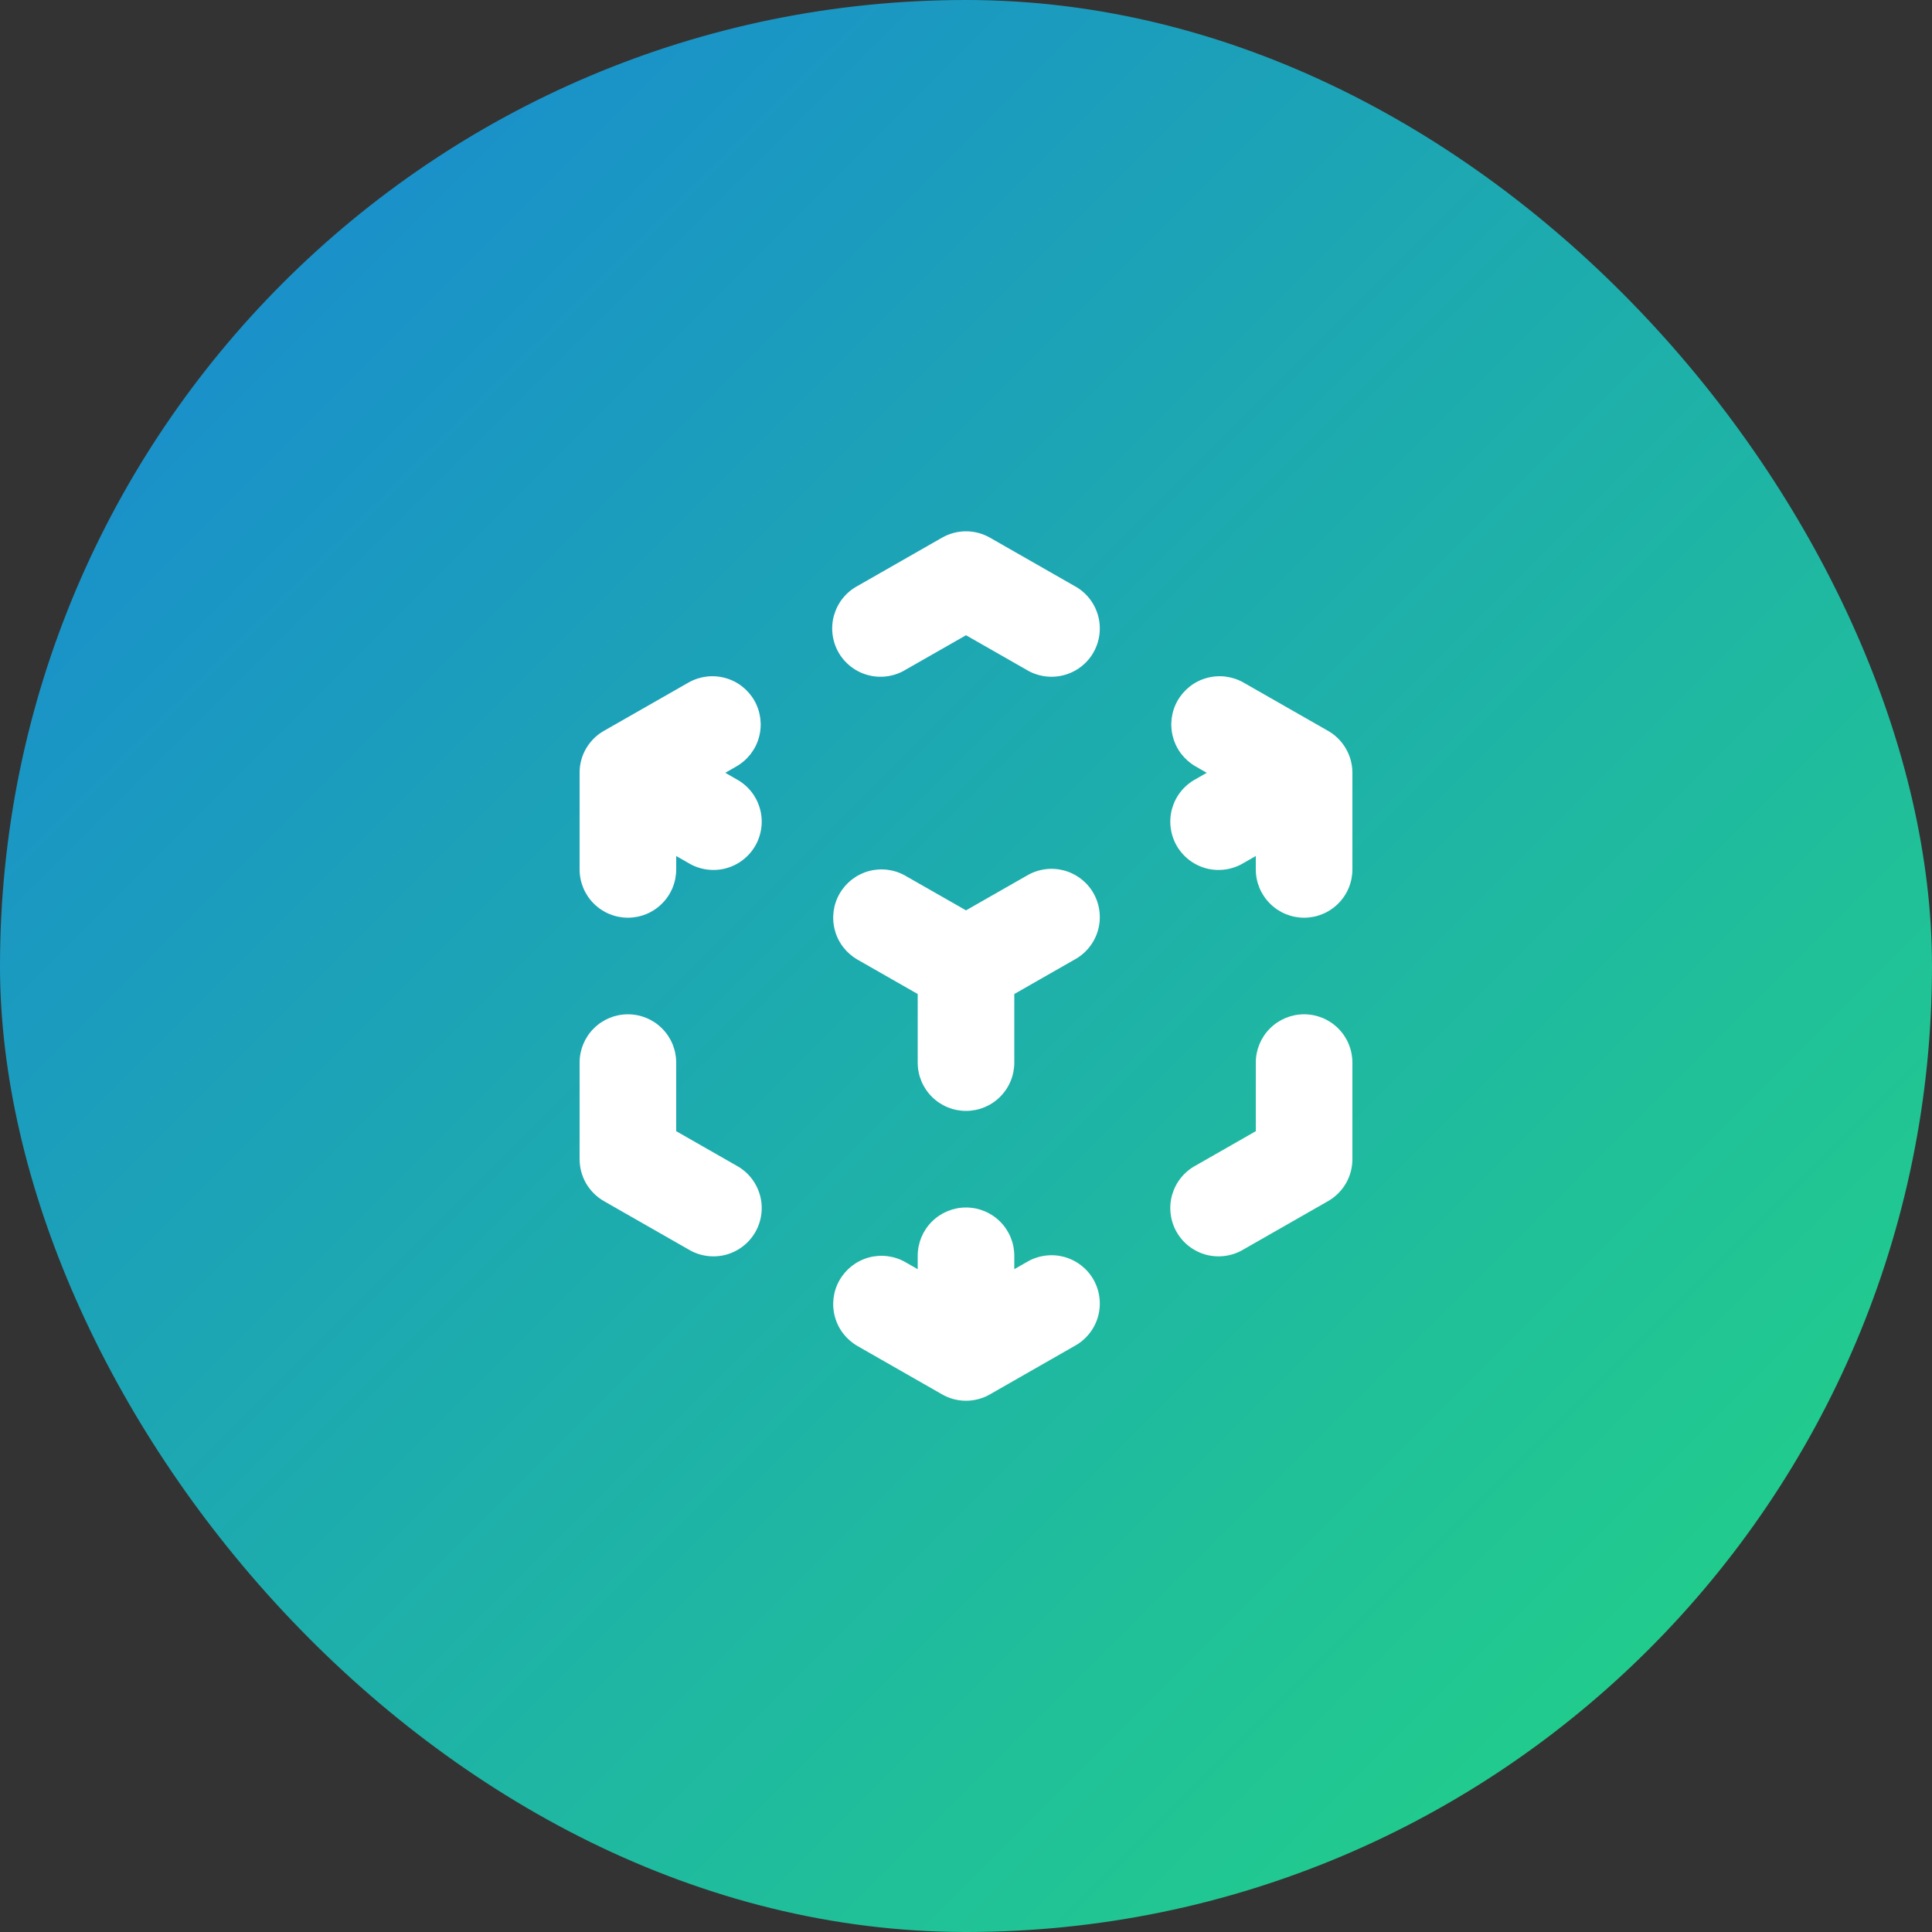
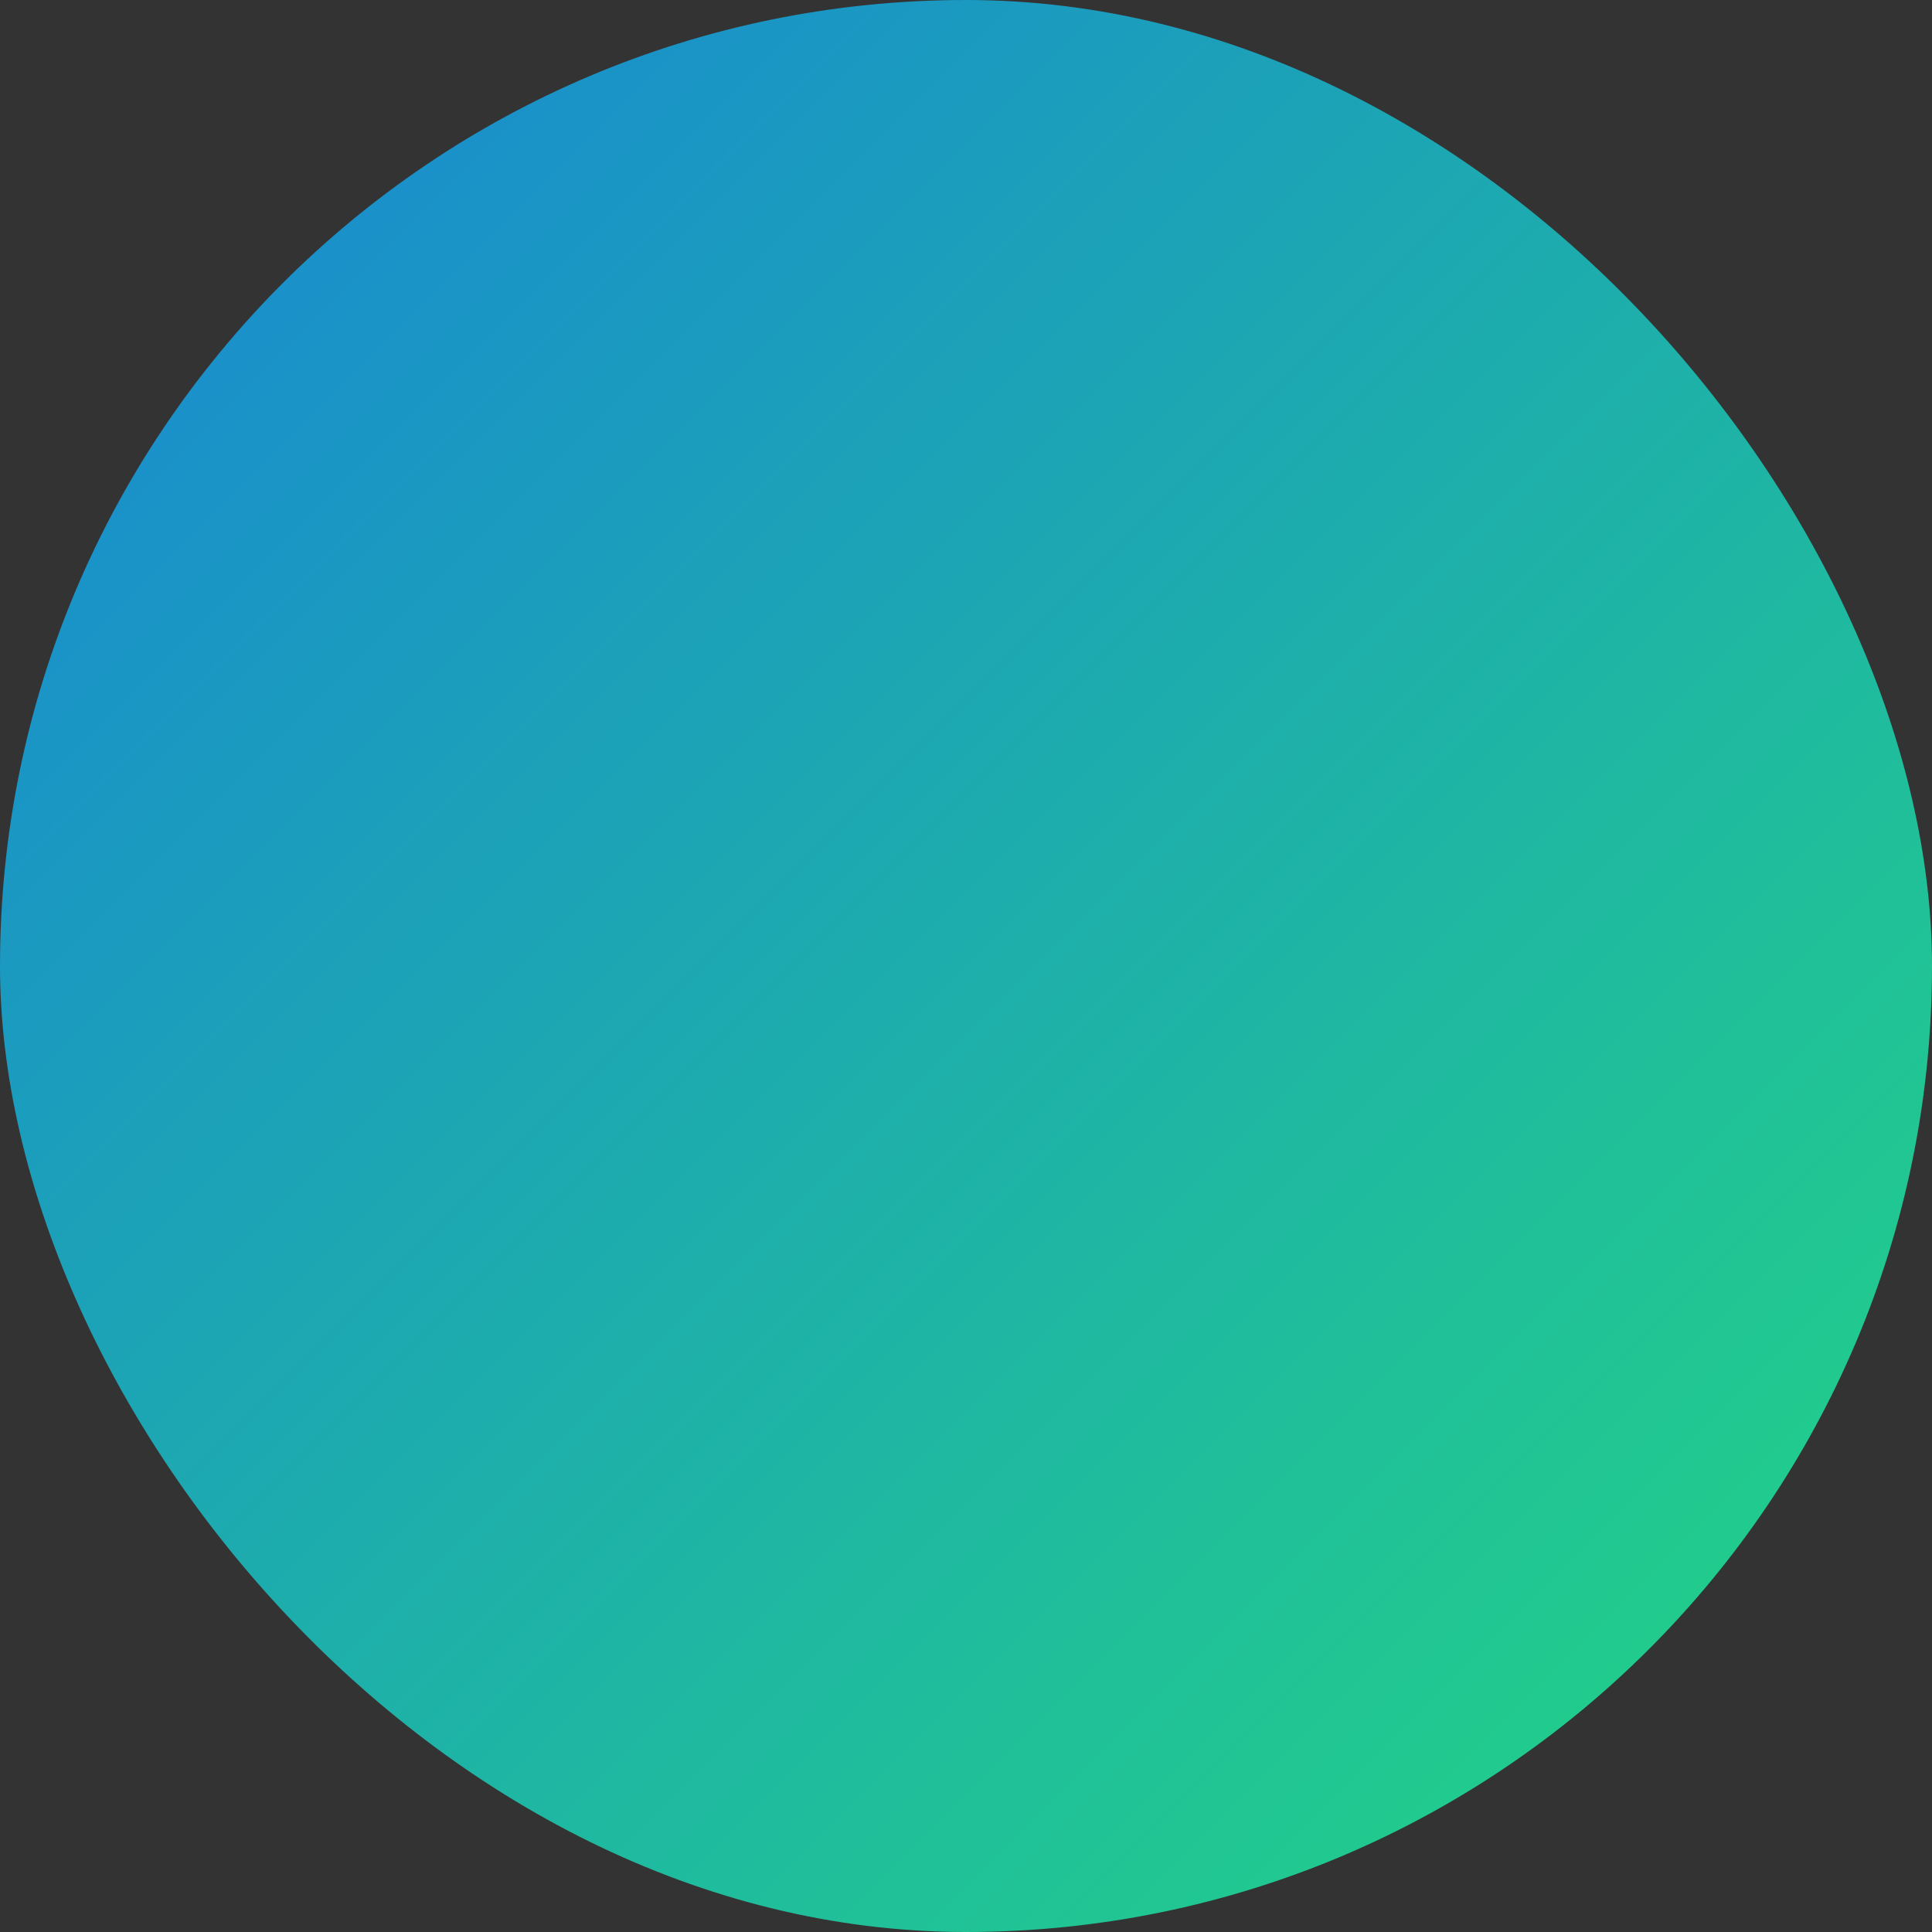
<svg xmlns="http://www.w3.org/2000/svg" width="40" height="40" viewBox="0 0 40 40" fill="none">
  <rect x="0" y="0" width="40" height="40" fill="#333333" stroke="none" />
  <rect width="40" height="40" rx="20" fill="url(#paint0_linear_1574_2064)" />
-   <path fill-rule="evenodd" clip-rule="evenodd" d="M19.504 11.132C19.655 11.046 19.826 11 20 11C20.174 11 20.345 11.046 20.496 11.132L22.246 12.132C22.363 12.195 22.467 12.281 22.55 12.385C22.634 12.489 22.695 12.609 22.732 12.737C22.769 12.865 22.779 13 22.763 13.132C22.747 13.264 22.705 13.392 22.639 13.508C22.573 13.624 22.484 13.725 22.378 13.806C22.272 13.887 22.151 13.946 22.022 13.979C21.893 14.013 21.759 14.02 21.627 14.001C21.495 13.982 21.368 13.937 21.254 13.868L20 13.152L18.746 13.868C18.632 13.937 18.505 13.982 18.373 14.001C18.241 14.02 18.107 14.013 17.978 13.979C17.849 13.946 17.728 13.887 17.622 13.806C17.516 13.725 17.427 13.624 17.361 13.508C17.295 13.392 17.253 13.264 17.237 13.132C17.221 13 17.231 12.865 17.268 12.737C17.305 12.609 17.366 12.489 17.45 12.385C17.533 12.281 17.637 12.195 17.754 12.132L19.504 11.132ZM15.618 14.504C15.749 14.734 15.784 15.007 15.714 15.263C15.645 15.519 15.476 15.736 15.246 15.868L15.016 16L15.246 16.132C15.363 16.195 15.467 16.282 15.55 16.385C15.634 16.489 15.695 16.609 15.732 16.737C15.769 16.865 15.779 17 15.763 17.132C15.747 17.264 15.705 17.392 15.639 17.508C15.573 17.623 15.484 17.725 15.378 17.806C15.272 17.887 15.151 17.946 15.022 17.98C14.893 18.013 14.759 18.02 14.627 18.001C14.495 17.982 14.368 17.937 14.254 17.868L14 17.723V18C14 18.265 13.895 18.52 13.707 18.707C13.52 18.895 13.265 19 13 19C12.735 19 12.48 18.895 12.293 18.707C12.105 18.52 12 18.265 12 18V16C11.999 15.82 12.047 15.644 12.139 15.489C12.231 15.335 12.362 15.208 12.52 15.122L14.254 14.132C14.484 14.001 14.757 13.966 15.013 14.036C15.269 14.105 15.486 14.274 15.618 14.504ZM24.382 14.504C24.514 14.274 24.731 14.105 24.987 14.036C25.243 13.966 25.516 14.001 25.746 14.132L27.479 15.122C27.637 15.208 27.768 15.335 27.86 15.49C27.951 15.644 28 15.82 28 16V18C28 18.265 27.895 18.52 27.707 18.707C27.52 18.895 27.265 19 27 19C26.735 19 26.48 18.895 26.293 18.707C26.105 18.52 26 18.265 26 18V17.723L25.746 17.868C25.632 17.937 25.505 17.982 25.373 18.001C25.241 18.02 25.107 18.013 24.978 17.98C24.849 17.946 24.728 17.887 24.622 17.806C24.516 17.725 24.427 17.623 24.361 17.508C24.295 17.392 24.253 17.264 24.237 17.132C24.221 17 24.231 16.865 24.268 16.737C24.305 16.609 24.366 16.489 24.45 16.385C24.533 16.282 24.637 16.195 24.754 16.132L24.984 16L24.754 15.868C24.524 15.736 24.355 15.519 24.286 15.263C24.216 15.007 24.25 14.734 24.382 14.504ZM17.382 18.504C17.514 18.274 17.731 18.105 17.987 18.035C18.243 17.966 18.516 18 18.746 18.132L20 18.848L21.254 18.132C21.368 18.063 21.495 18.018 21.627 17.999C21.759 17.979 21.893 17.987 22.022 18.02C22.151 18.054 22.272 18.113 22.378 18.194C22.484 18.275 22.573 18.376 22.639 18.492C22.705 18.608 22.747 18.736 22.763 18.868C22.779 19 22.769 19.134 22.732 19.263C22.695 19.391 22.634 19.511 22.55 19.614C22.467 19.718 22.363 19.805 22.246 19.868L21 20.58V22C21 22.265 20.895 22.52 20.707 22.707C20.52 22.895 20.265 23 20 23C19.735 23 19.48 22.895 19.293 22.707C19.105 22.52 19 22.265 19 22V20.58L17.754 19.868C17.524 19.736 17.355 19.519 17.286 19.263C17.216 19.007 17.25 18.734 17.382 18.504ZM13 21C13.265 21 13.52 21.105 13.707 21.293C13.895 21.48 14 21.735 14 22V23.42L15.246 24.132C15.363 24.195 15.467 24.282 15.55 24.385C15.634 24.489 15.695 24.609 15.732 24.737C15.769 24.865 15.779 25 15.763 25.132C15.747 25.264 15.705 25.392 15.639 25.508C15.573 25.623 15.484 25.725 15.378 25.806C15.272 25.887 15.151 25.946 15.022 25.98C14.893 26.013 14.759 26.02 14.627 26.001C14.495 25.982 14.368 25.937 14.254 25.868L12.504 24.868C12.351 24.78 12.224 24.654 12.135 24.502C12.047 24.349 12 24.176 12 24V22C12 21.735 12.105 21.48 12.293 21.293C12.48 21.105 12.735 21 13 21ZM27 21C27.265 21 27.52 21.105 27.707 21.293C27.895 21.48 28 21.735 28 22V24C28 24.176 27.953 24.349 27.865 24.502C27.776 24.654 27.649 24.78 27.496 24.868L25.746 25.868C25.632 25.937 25.505 25.982 25.373 26.001C25.241 26.02 25.107 26.013 24.978 25.98C24.849 25.946 24.728 25.887 24.622 25.806C24.516 25.725 24.427 25.623 24.361 25.508C24.295 25.392 24.253 25.264 24.237 25.132C24.221 25 24.231 24.865 24.268 24.737C24.305 24.609 24.366 24.489 24.45 24.385C24.533 24.282 24.637 24.195 24.754 24.132L26 23.42V22C26 21.735 26.105 21.48 26.293 21.293C26.48 21.105 26.735 21 27 21ZM17.382 26.504C17.514 26.274 17.731 26.105 17.987 26.035C18.243 25.966 18.516 26 18.746 26.132L19 26.277V26C19 25.735 19.105 25.48 19.293 25.293C19.48 25.105 19.735 25 20 25C20.265 25 20.52 25.105 20.707 25.293C20.895 25.48 21 25.735 21 26V26.277L21.254 26.132C21.368 26.063 21.495 26.018 21.627 25.999C21.759 25.979 21.893 25.987 22.022 26.02C22.151 26.054 22.272 26.113 22.378 26.194C22.484 26.275 22.573 26.376 22.639 26.492C22.705 26.608 22.747 26.736 22.763 26.868C22.779 27 22.769 27.134 22.732 27.263C22.695 27.391 22.634 27.511 22.55 27.614C22.467 27.718 22.363 27.805 22.246 27.868L20.511 28.86C20.357 28.952 20.18 29.001 20 29.001C19.82 29.001 19.643 28.952 19.489 28.86L17.754 27.868C17.524 27.736 17.355 27.519 17.286 27.263C17.216 27.007 17.25 26.734 17.382 26.504Z" fill="white" />
  <defs>
    <linearGradient id="paint0_linear_1574_2064" x1="0" y1="0" x2="40" y2="40" gradientUnits="userSpaceOnUse">
      <stop stop-color="#1885D6" />
      <stop offset="1" stop-color="#23D781" />
    </linearGradient>
  </defs>
</svg>